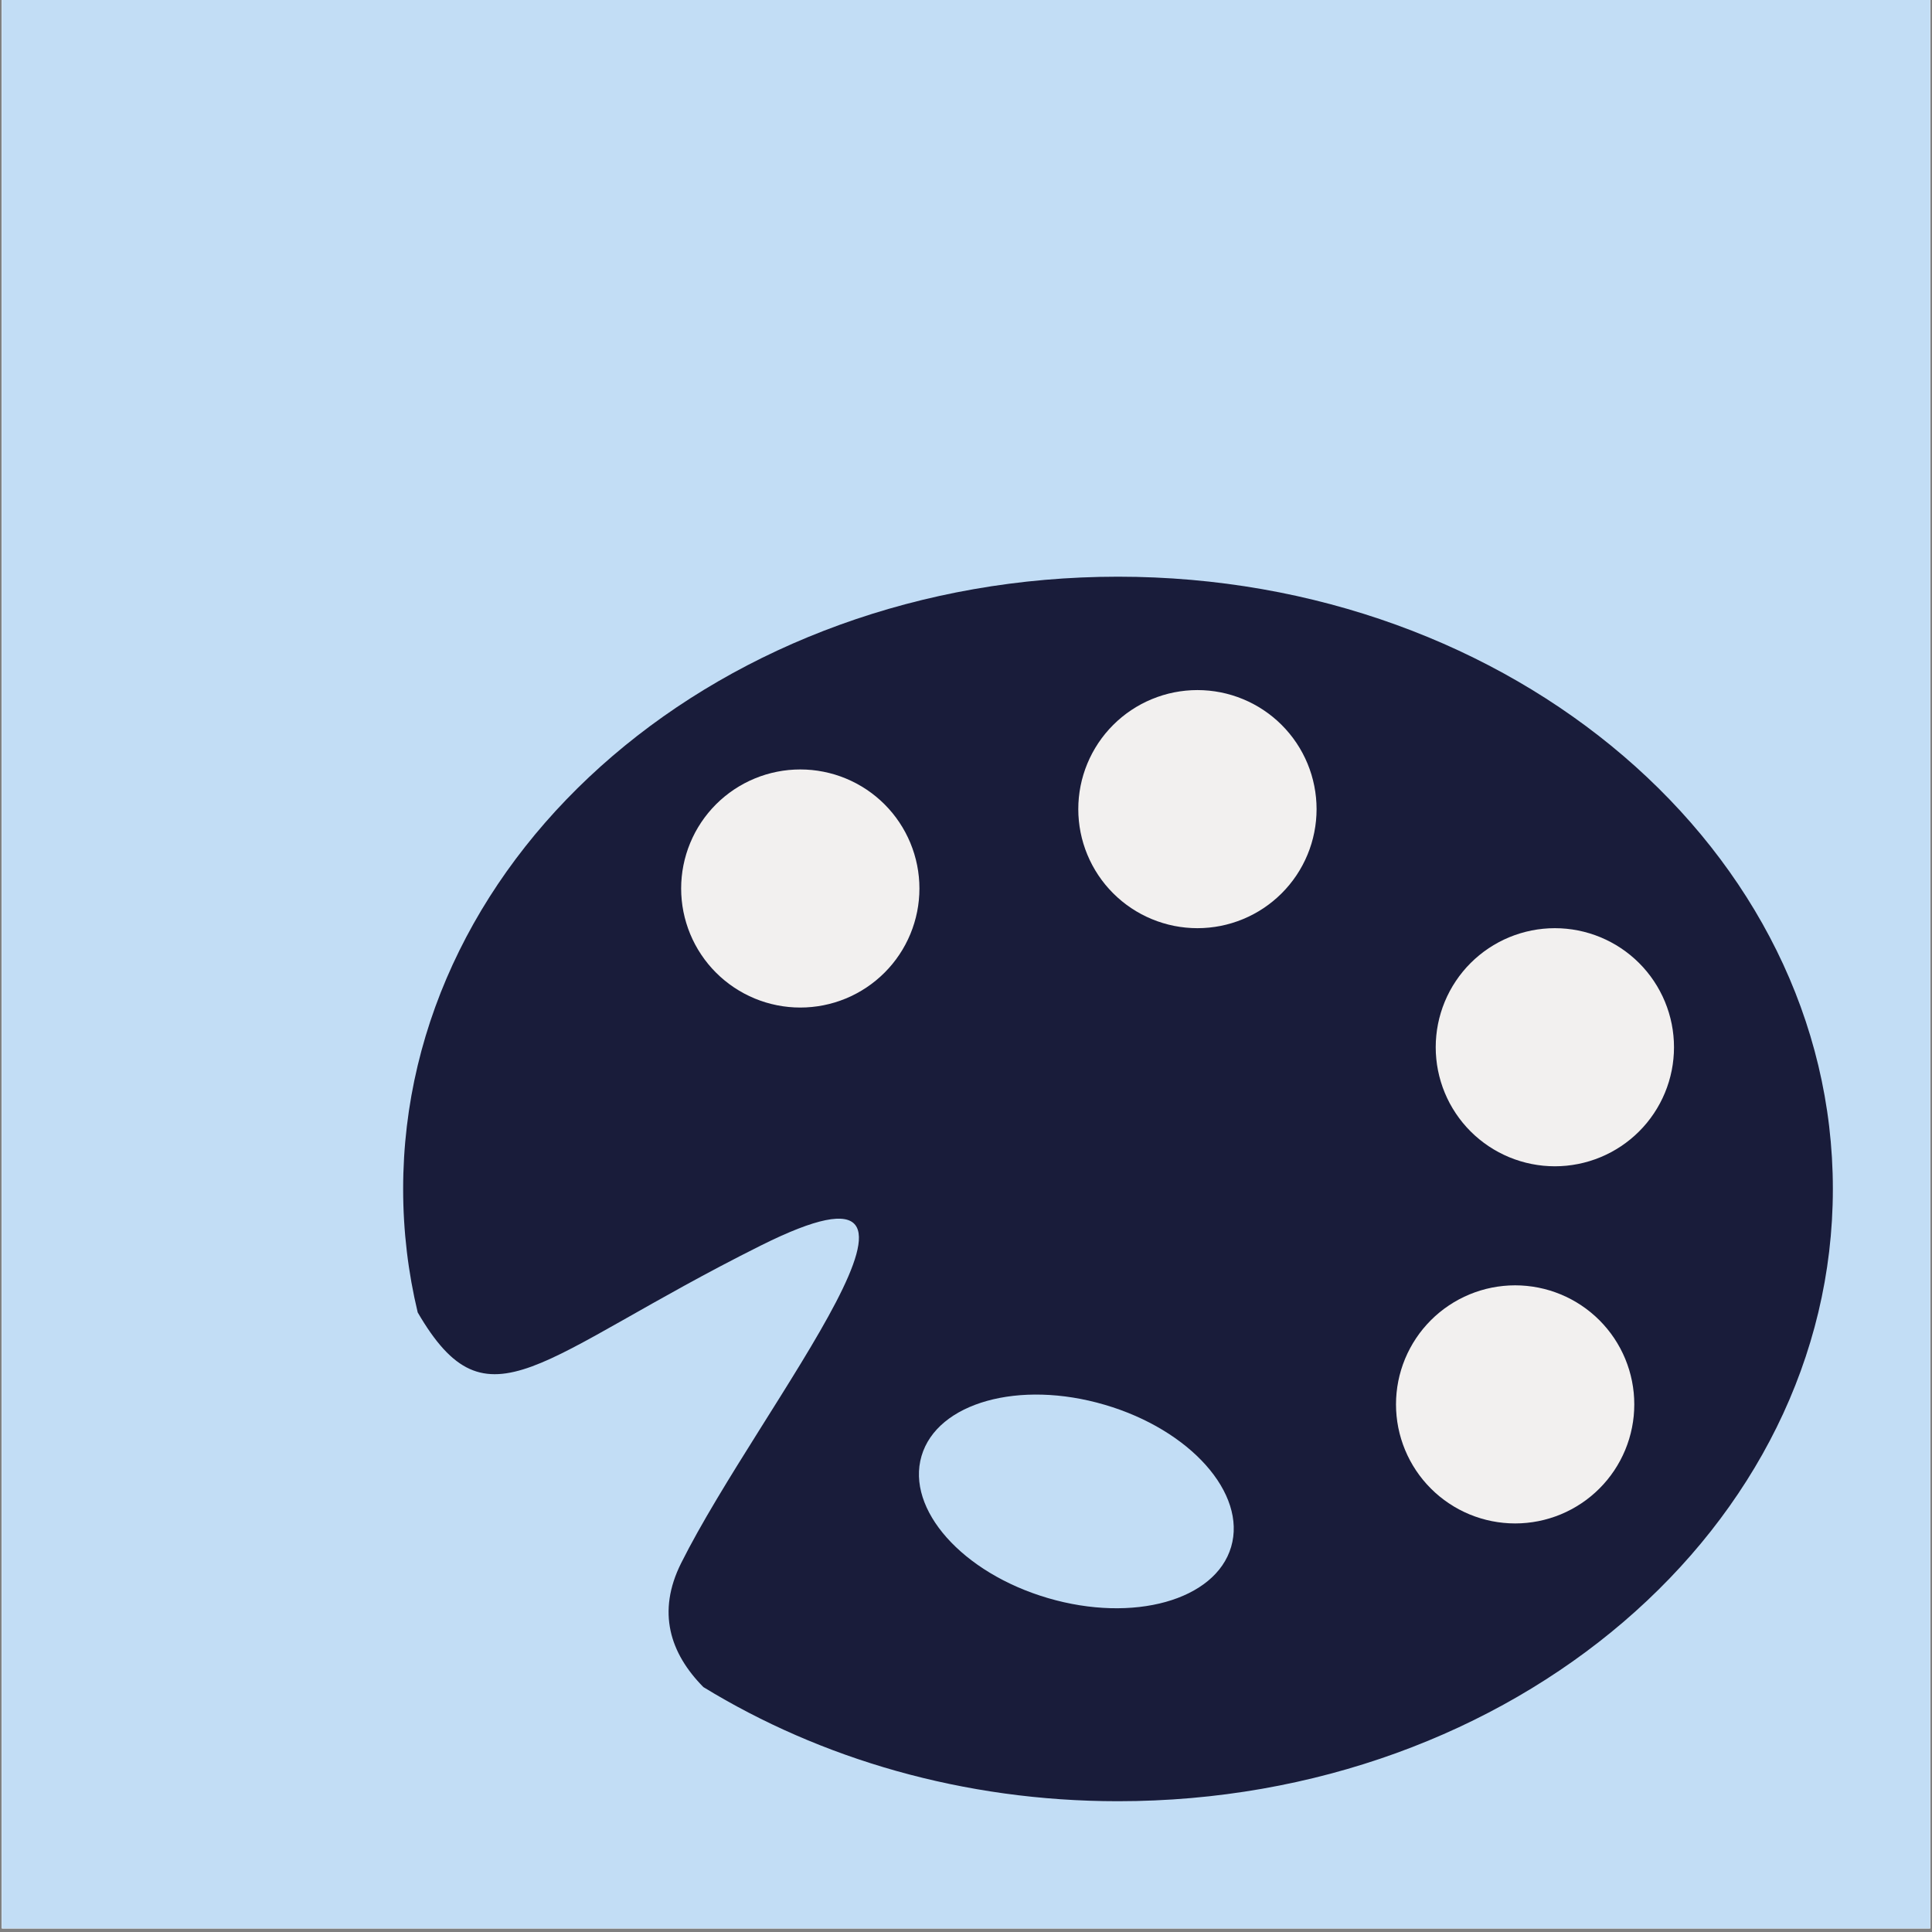
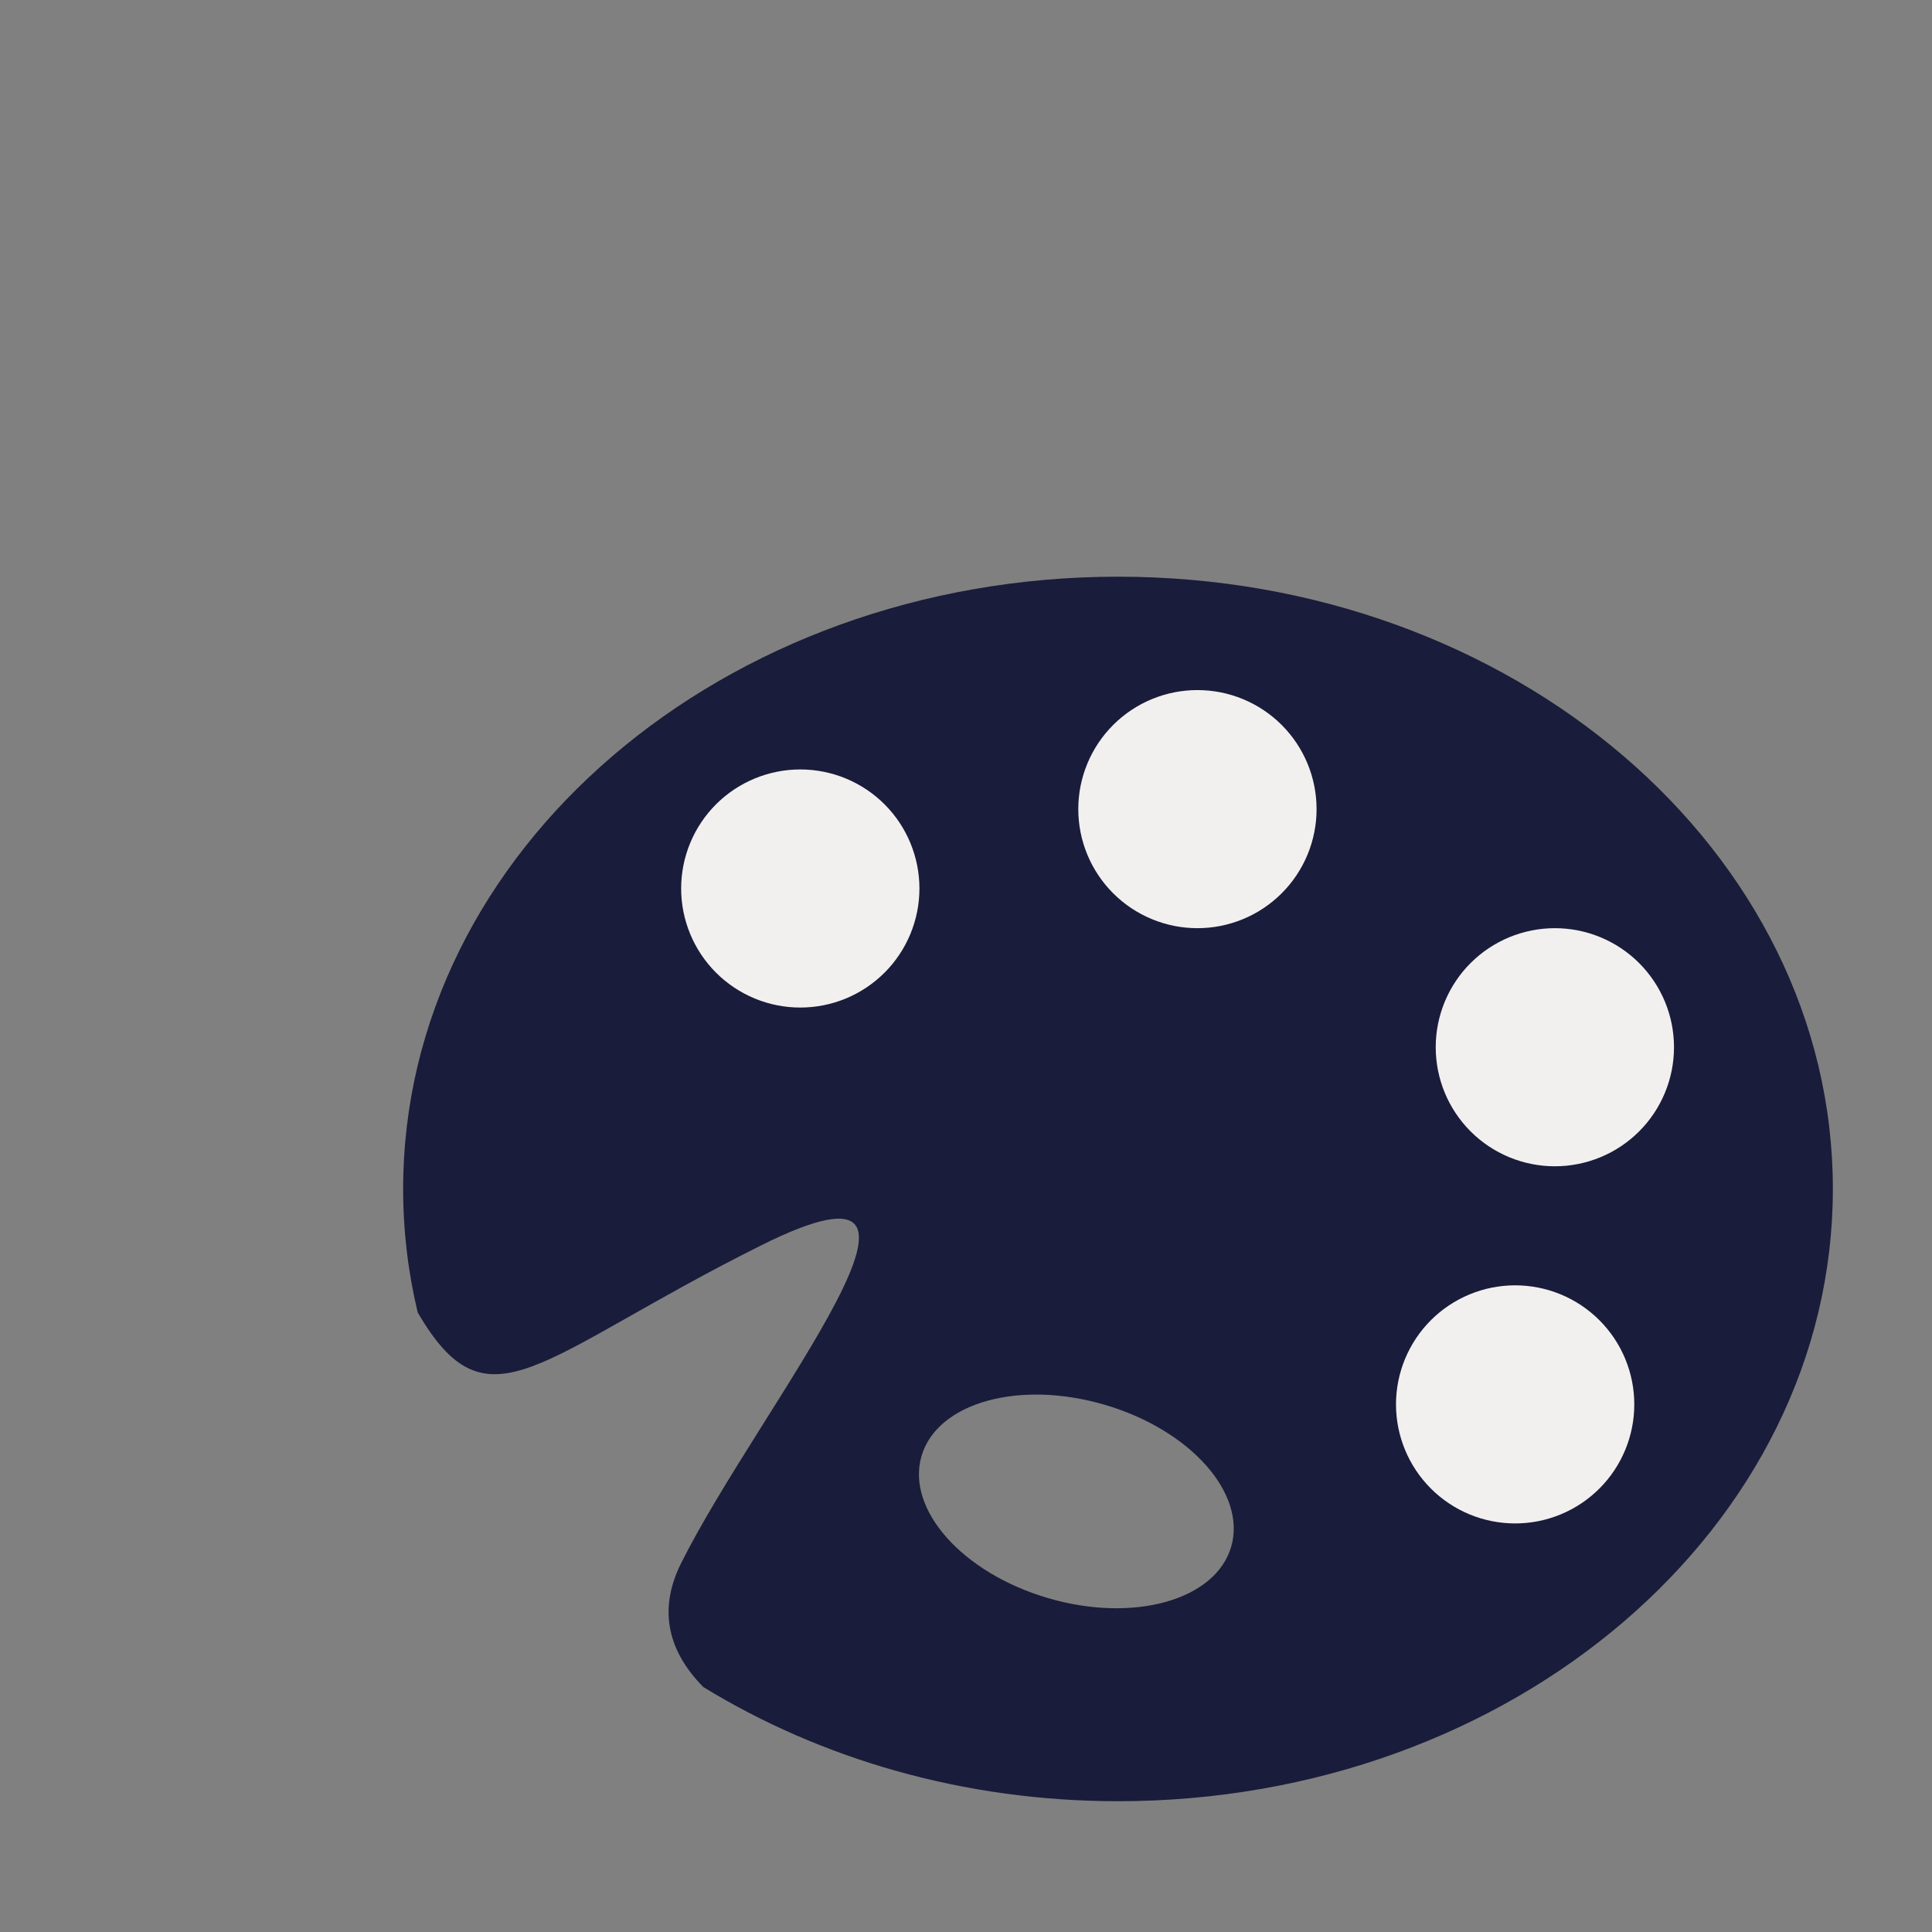
<svg xmlns="http://www.w3.org/2000/svg" width="700" zoomAndPan="magnify" viewBox="0 0 525 525" height="700" preserveAspectRatio="xMidYMid meet" version="1.0">
  <rect x="0" y="0" width="525" height="525" fill="#808080" stroke="none" />
  <defs>
    <clipPath id="id1">
-       <path d="M 0.5 0 L 524.5 0 L 524.5 524 L 0.5 524 Z M 0.5 0 " clip-rule="nonzero" />
-     </clipPath>
+       </clipPath>
    <clipPath id="id2">
      <path d="M 109.551 156 L 498.059 156 L 498.059 489.785 L 109.551 489.785 Z M 109.551 156 " clip-rule="nonzero" />
    </clipPath>
  </defs>
  <g clip-path="url(#id1)">
    <path fill="rgb(100%, 100%, 100%)" d="M 0.5 0 L 524.5 0 L 524.5 531.488 L 0.5 531.488 Z M 0.5 0 " fill-opacity="1" fill-rule="nonzero" />
    <path fill="rgb(76.079%, 86.67%, 96.078%)" d="M 0.5 0 L 524.5 0 L 524.5 524 L 0.5 524 Z M 0.5 0 " fill-opacity="1" fill-rule="nonzero" />
    <path fill="rgb(100%, 100%, 100%)" d="M 0.5 0 L 524.5 0 L 524.5 524 L 0.5 524 Z M 0.5 0 " fill-opacity="1" fill-rule="nonzero" />
    <path fill="rgb(76.079%, 86.67%, 96.078%)" d="M 0.5 0 L 524.5 0 L 524.5 524 L 0.5 524 Z M 0.5 0 " fill-opacity="1" fill-rule="nonzero" />
  </g>
  <g clip-path="url(#id2)">
    <path fill="rgb(9.799%, 10.979%, 22.749%)" d="M 303.805 156.711 C 196.52 156.711 109.551 231.207 109.551 323.082 C 109.551 334.578 110.91 345.801 113.508 356.641 C 132.707 389.648 145.992 368.816 206.676 338.492 C 268.48 307.605 206.676 381.625 185.094 424.762 C 178.457 438.023 182.051 449.25 191.137 458.449 C 222.93 477.902 261.758 489.461 303.805 489.461 C 411.086 489.461 498.059 414.98 498.059 323.082 C 498.059 231.203 411.086 156.711 303.805 156.711 Z M 334.551 420.34 C 330.289 434.852 308.004 441.086 284.766 434.262 C 261.531 427.445 246.152 410.168 250.418 395.645 C 254.68 381.129 276.965 374.898 300.199 381.734 C 323.434 388.539 338.812 405.812 334.551 420.34 Z M 334.551 420.34 " fill-opacity="1" fill-rule="nonzero" />
  </g>
  <path fill="rgb(94.899%, 94.119%, 93.729%)" d="M 249.844 241.438 C 249.844 242.5 249.793 243.555 249.688 244.609 C 249.586 245.664 249.43 246.711 249.223 247.75 C 249.016 248.789 248.758 249.816 248.449 250.828 C 248.141 251.844 247.785 252.84 247.379 253.82 C 246.973 254.797 246.52 255.754 246.02 256.688 C 245.523 257.625 244.977 258.531 244.387 259.41 C 243.801 260.293 243.168 261.145 242.496 261.961 C 241.824 262.781 241.113 263.566 240.363 264.312 C 239.613 265.062 238.828 265.773 238.008 266.445 C 237.188 267.117 236.336 267.75 235.457 268.336 C 234.574 268.926 233.664 269.469 232.73 269.969 C 231.797 270.469 230.836 270.922 229.859 271.328 C 228.879 271.73 227.883 272.09 226.867 272.398 C 225.852 272.703 224.824 272.961 223.785 273.168 C 222.746 273.375 221.695 273.531 220.641 273.633 C 219.586 273.738 218.527 273.789 217.469 273.789 C 216.406 273.789 215.352 273.738 214.297 273.633 C 213.238 273.531 212.191 273.375 211.152 273.168 C 210.113 272.961 209.086 272.703 208.07 272.398 C 207.055 272.09 206.059 271.73 205.078 271.328 C 204.098 270.922 203.141 270.469 202.207 269.969 C 201.273 269.469 200.363 268.926 199.48 268.336 C 198.602 267.75 197.75 267.117 196.93 266.445 C 196.109 265.773 195.324 265.062 194.574 264.312 C 193.824 263.566 193.113 262.781 192.441 261.961 C 191.77 261.145 191.137 260.293 190.551 259.41 C 189.961 258.531 189.414 257.625 188.914 256.688 C 188.414 255.754 187.965 254.797 187.559 253.82 C 187.152 252.84 186.793 251.844 186.488 250.828 C 186.18 249.816 185.922 248.789 185.715 247.75 C 185.508 246.711 185.352 245.664 185.25 244.609 C 185.145 243.555 185.094 242.5 185.094 241.438 C 185.094 240.379 185.145 239.32 185.25 238.27 C 185.352 237.215 185.508 236.168 185.715 235.129 C 185.922 234.09 186.18 233.062 186.488 232.047 C 186.793 231.035 187.152 230.039 187.559 229.059 C 187.965 228.078 188.414 227.125 188.914 226.188 C 189.414 225.254 189.961 224.348 190.551 223.465 C 191.137 222.586 191.77 221.734 192.441 220.914 C 193.113 220.098 193.824 219.312 194.574 218.562 C 195.324 217.812 196.109 217.102 196.93 216.43 C 197.75 215.758 198.602 215.129 199.48 214.539 C 200.363 213.953 201.273 213.406 202.207 212.906 C 203.141 212.41 204.098 211.957 205.078 211.551 C 206.059 211.145 207.055 210.789 208.07 210.48 C 209.086 210.172 210.113 209.918 211.152 209.711 C 212.191 209.504 213.238 209.348 214.297 209.242 C 215.352 209.141 216.406 209.09 217.469 209.09 C 218.527 209.09 219.586 209.141 220.641 209.242 C 221.695 209.348 222.746 209.504 223.785 209.711 C 224.824 209.918 225.852 210.172 226.867 210.48 C 227.883 210.789 228.879 211.145 229.859 211.551 C 230.836 211.957 231.797 212.41 232.73 212.906 C 233.664 213.406 234.574 213.953 235.457 214.539 C 236.336 215.129 237.188 215.758 238.008 216.43 C 238.828 217.102 239.613 217.812 240.363 218.562 C 241.113 219.312 241.824 220.098 242.496 220.914 C 243.168 221.734 243.801 222.586 244.387 223.465 C 244.977 224.348 245.523 225.254 246.02 226.188 C 246.52 227.125 246.973 228.078 247.379 229.059 C 247.785 230.039 248.141 231.035 248.449 232.047 C 248.758 233.062 249.016 234.09 249.223 235.129 C 249.43 236.168 249.586 237.215 249.688 238.27 C 249.793 239.32 249.844 240.379 249.844 241.438 Z M 249.844 241.438 " fill-opacity="1" fill-rule="nonzero" />
  <path fill="rgb(94.899%, 94.119%, 93.729%)" d="M 357.766 219.871 C 357.766 220.93 357.711 221.988 357.609 223.043 C 357.504 224.098 357.348 225.145 357.141 226.184 C 356.934 227.223 356.676 228.25 356.371 229.262 C 356.062 230.277 355.707 231.273 355.301 232.25 C 354.895 233.23 354.441 234.188 353.941 235.121 C 353.441 236.055 352.898 236.965 352.309 237.844 C 351.719 238.727 351.086 239.574 350.414 240.395 C 349.742 241.215 349.031 241.996 348.281 242.746 C 347.531 243.496 346.746 244.207 345.926 244.879 C 345.105 245.551 344.258 246.18 343.375 246.77 C 342.492 247.359 341.586 247.902 340.648 248.402 C 339.715 248.902 338.758 249.355 337.777 249.758 C 336.797 250.164 335.801 250.523 334.785 250.828 C 333.77 251.137 332.746 251.395 331.703 251.602 C 330.664 251.809 329.617 251.961 328.562 252.066 C 327.508 252.172 326.449 252.223 325.387 252.223 C 324.328 252.223 323.27 252.172 322.215 252.066 C 321.16 251.961 320.113 251.809 319.07 251.602 C 318.031 251.395 317.004 251.137 315.988 250.828 C 314.977 250.523 313.977 250.164 313 249.758 C 312.02 249.355 311.062 248.902 310.125 248.402 C 309.191 247.902 308.281 247.359 307.402 246.77 C 306.52 246.18 305.668 245.551 304.848 244.879 C 304.031 244.207 303.246 243.496 302.496 242.746 C 301.746 241.996 301.035 241.215 300.359 240.395 C 299.688 239.574 299.059 238.727 298.469 237.844 C 297.879 236.965 297.336 236.055 296.836 235.121 C 296.336 234.188 295.883 233.23 295.477 232.25 C 295.07 231.273 294.715 230.277 294.406 229.262 C 294.098 228.25 293.84 227.223 293.633 226.184 C 293.426 225.145 293.273 224.098 293.168 223.043 C 293.062 221.988 293.012 220.93 293.012 219.871 C 293.012 218.812 293.062 217.754 293.168 216.699 C 293.273 215.645 293.426 214.598 293.633 213.559 C 293.84 212.52 294.098 211.496 294.406 210.48 C 294.715 209.465 295.07 208.469 295.477 207.492 C 295.883 206.512 296.336 205.555 296.836 204.621 C 297.336 203.688 297.879 202.781 298.469 201.898 C 299.059 201.016 299.688 200.168 300.359 199.348 C 301.035 198.531 301.746 197.746 302.496 196.996 C 303.246 196.246 304.031 195.535 304.848 194.863 C 305.668 194.191 306.52 193.562 307.402 192.973 C 308.281 192.383 309.191 191.84 310.125 191.34 C 311.062 190.84 312.02 190.391 313 189.984 C 313.977 189.578 314.977 189.223 315.988 188.914 C 317.004 188.605 318.031 188.348 319.07 188.141 C 320.113 187.938 321.16 187.781 322.215 187.676 C 323.27 187.574 324.328 187.52 325.387 187.52 C 326.449 187.52 327.508 187.574 328.562 187.676 C 329.617 187.781 330.664 187.938 331.703 188.141 C 332.746 188.348 333.77 188.605 334.785 188.914 C 335.801 189.223 336.797 189.578 337.777 189.984 C 338.758 190.391 339.715 190.84 340.648 191.34 C 341.586 191.84 342.492 192.383 343.375 192.973 C 344.258 193.562 345.105 194.191 345.926 194.863 C 346.746 195.535 347.531 196.246 348.281 196.996 C 349.031 197.746 349.742 198.531 350.414 199.348 C 351.086 200.168 351.719 201.016 352.309 201.898 C 352.898 202.781 353.441 203.688 353.941 204.621 C 354.441 205.555 354.895 206.512 355.301 207.492 C 355.707 208.469 356.062 209.465 356.371 210.48 C 356.676 211.496 356.934 212.52 357.141 213.559 C 357.348 214.598 357.504 215.645 357.609 216.699 C 357.711 217.754 357.766 218.812 357.766 219.871 Z M 357.766 219.871 " fill-opacity="1" fill-rule="nonzero" />
  <path fill="rgb(94.899%, 94.119%, 93.729%)" d="M 454.891 284.574 C 454.891 285.633 454.84 286.691 454.734 287.742 C 454.633 288.797 454.477 289.844 454.27 290.883 C 454.062 291.922 453.805 292.949 453.496 293.965 C 453.188 294.977 452.832 295.973 452.426 296.953 C 452.02 297.934 451.566 298.891 451.066 299.824 C 450.57 300.758 450.023 301.664 449.434 302.547 C 448.848 303.426 448.215 304.277 447.543 305.098 C 446.871 305.914 446.16 306.699 445.41 307.449 C 444.66 308.199 443.875 308.91 443.055 309.582 C 442.234 310.254 441.383 310.883 440.504 311.473 C 439.621 312.059 438.711 312.605 437.777 313.105 C 436.844 313.602 435.887 314.055 434.906 314.461 C 433.926 314.867 432.93 315.223 431.914 315.531 C 430.898 315.84 429.871 316.094 428.832 316.301 C 427.793 316.508 426.742 316.664 425.688 316.77 C 424.633 316.871 423.574 316.926 422.516 316.926 C 421.457 316.926 420.398 316.871 419.344 316.77 C 418.285 316.664 417.238 316.508 416.199 316.301 C 415.16 316.094 414.133 315.84 413.117 315.531 C 412.102 315.223 411.105 314.867 410.125 314.461 C 409.145 314.055 408.188 313.602 407.254 313.105 C 406.32 312.605 405.41 312.059 404.527 311.473 C 403.648 310.883 402.797 310.254 401.977 309.582 C 401.156 308.91 400.371 308.199 399.621 307.449 C 398.871 306.699 398.16 305.914 397.488 305.098 C 396.816 304.277 396.184 303.426 395.598 302.547 C 395.008 301.664 394.461 300.758 393.961 299.824 C 393.461 298.891 393.012 297.934 392.605 296.953 C 392.199 295.973 391.84 294.977 391.535 293.965 C 391.227 292.949 390.969 291.922 390.762 290.883 C 390.555 289.844 390.398 288.797 390.297 287.742 C 390.191 286.691 390.141 285.633 390.141 284.574 C 390.141 283.512 390.191 282.457 390.297 281.402 C 390.398 280.348 390.555 279.301 390.762 278.262 C 390.969 277.223 391.227 276.195 391.535 275.184 C 391.84 274.168 392.199 273.172 392.605 272.191 C 393.012 271.215 393.461 270.258 393.961 269.324 C 394.461 268.387 395.008 267.48 395.598 266.602 C 396.184 265.719 396.816 264.867 397.488 264.051 C 398.16 263.23 398.871 262.445 399.621 261.699 C 400.371 260.949 401.156 260.238 401.977 259.566 C 402.797 258.895 403.648 258.262 404.527 257.676 C 405.41 257.086 406.32 256.543 407.254 256.043 C 408.188 255.543 409.145 255.09 410.125 254.684 C 411.105 254.281 412.102 253.922 413.117 253.617 C 414.133 253.309 415.16 253.051 416.199 252.844 C 417.238 252.637 418.285 252.48 419.344 252.379 C 420.398 252.273 421.457 252.223 422.516 252.223 C 423.574 252.223 424.633 252.273 425.688 252.379 C 426.742 252.48 427.793 252.637 428.832 252.844 C 429.871 253.051 430.898 253.309 431.914 253.617 C 432.93 253.922 433.926 254.281 434.906 254.684 C 435.887 255.09 436.844 255.543 437.777 256.043 C 438.711 256.543 439.621 257.086 440.504 257.676 C 441.383 258.262 442.234 258.895 443.055 259.566 C 443.875 260.238 444.66 260.949 445.41 261.699 C 446.16 262.445 446.871 263.23 447.543 264.051 C 448.215 264.867 448.848 265.719 449.434 266.602 C 450.023 267.48 450.57 268.387 451.066 269.324 C 451.566 270.258 452.02 271.215 452.426 272.191 C 452.832 273.172 453.188 274.168 453.496 275.184 C 453.805 276.195 454.062 277.223 454.27 278.262 C 454.477 279.301 454.633 280.348 454.734 281.402 C 454.84 282.457 454.891 283.512 454.891 284.574 Z M 454.891 284.574 " fill-opacity="1" fill-rule="nonzero" />
  <path fill="rgb(94.899%, 94.119%, 93.729%)" d="M 444.098 381.625 C 444.098 382.684 444.047 383.742 443.945 384.797 C 443.84 385.852 443.684 386.898 443.477 387.938 C 443.27 388.977 443.012 390.004 442.707 391.016 C 442.398 392.031 442.039 393.027 441.637 394.004 C 441.23 394.984 440.777 395.941 440.277 396.875 C 439.777 397.809 439.23 398.719 438.645 399.598 C 438.055 400.48 437.422 401.328 436.75 402.148 C 436.078 402.969 435.367 403.75 434.617 404.5 C 433.867 405.25 433.082 405.961 432.262 406.633 C 431.441 407.305 430.594 407.938 429.711 408.523 C 428.828 409.113 427.922 409.656 426.984 410.156 C 426.051 410.656 425.094 411.109 424.113 411.516 C 423.133 411.918 422.137 412.277 421.121 412.582 C 420.105 412.891 419.078 413.148 418.039 413.355 C 417 413.562 415.953 413.715 414.898 413.82 C 413.84 413.926 412.785 413.977 411.723 413.977 C 410.664 413.977 409.605 413.926 408.551 413.82 C 407.496 413.715 406.449 413.562 405.406 413.355 C 404.367 413.148 403.34 412.891 402.324 412.582 C 401.312 412.277 400.312 411.918 399.332 411.516 C 398.355 411.109 397.398 410.656 396.461 410.156 C 395.527 409.656 394.617 409.113 393.738 408.523 C 392.855 407.938 392.004 407.305 391.184 406.633 C 390.363 405.961 389.582 405.25 388.832 404.5 C 388.082 403.75 387.371 402.969 386.695 402.148 C 386.023 401.328 385.395 400.48 384.805 399.598 C 384.215 398.719 383.672 397.809 383.172 396.875 C 382.672 395.941 382.219 394.984 381.812 394.004 C 381.406 393.027 381.051 392.031 380.742 391.016 C 380.434 390.004 380.176 388.977 379.969 387.938 C 379.762 386.898 379.609 385.852 379.504 384.797 C 379.398 383.742 379.348 382.684 379.348 381.625 C 379.348 380.566 379.398 379.508 379.504 378.453 C 379.609 377.398 379.762 376.352 379.969 375.312 C 380.176 374.273 380.434 373.25 380.742 372.234 C 381.051 371.219 381.406 370.223 381.812 369.246 C 382.219 368.266 382.672 367.309 383.172 366.375 C 383.672 365.441 384.215 364.535 384.805 363.652 C 385.395 362.77 386.023 361.922 386.695 361.102 C 387.371 360.285 388.082 359.5 388.832 358.75 C 389.582 358 390.363 357.289 391.184 356.617 C 392.004 355.945 392.855 355.316 393.738 354.727 C 394.617 354.137 395.527 353.594 396.461 353.094 C 397.398 352.594 398.355 352.145 399.332 351.738 C 400.312 351.332 401.312 350.977 402.324 350.668 C 403.34 350.359 404.367 350.102 405.406 349.895 C 406.449 349.691 407.496 349.535 408.551 349.43 C 409.605 349.328 410.664 349.273 411.723 349.273 C 412.785 349.273 413.84 349.328 414.898 349.43 C 415.953 349.535 417 349.691 418.039 349.895 C 419.078 350.102 420.105 350.359 421.121 350.668 C 422.137 350.977 423.133 351.332 424.113 351.738 C 425.094 352.145 426.051 352.594 426.984 353.094 C 427.922 353.594 428.828 354.137 429.711 354.727 C 430.594 355.316 431.441 355.945 432.262 356.617 C 433.082 357.289 433.867 358 434.617 358.75 C 435.367 359.5 436.078 360.285 436.75 361.102 C 437.422 361.922 438.055 362.77 438.645 363.652 C 439.23 364.535 439.777 365.441 440.277 366.375 C 440.777 367.309 441.23 368.266 441.637 369.246 C 442.039 370.223 442.398 371.223 442.707 372.234 C 443.012 373.25 443.27 374.273 443.477 375.312 C 443.684 376.352 443.84 377.398 443.945 378.453 C 444.047 379.508 444.098 380.566 444.098 381.625 Z M 444.098 381.625 " fill-opacity="1" fill-rule="nonzero" />
</svg>